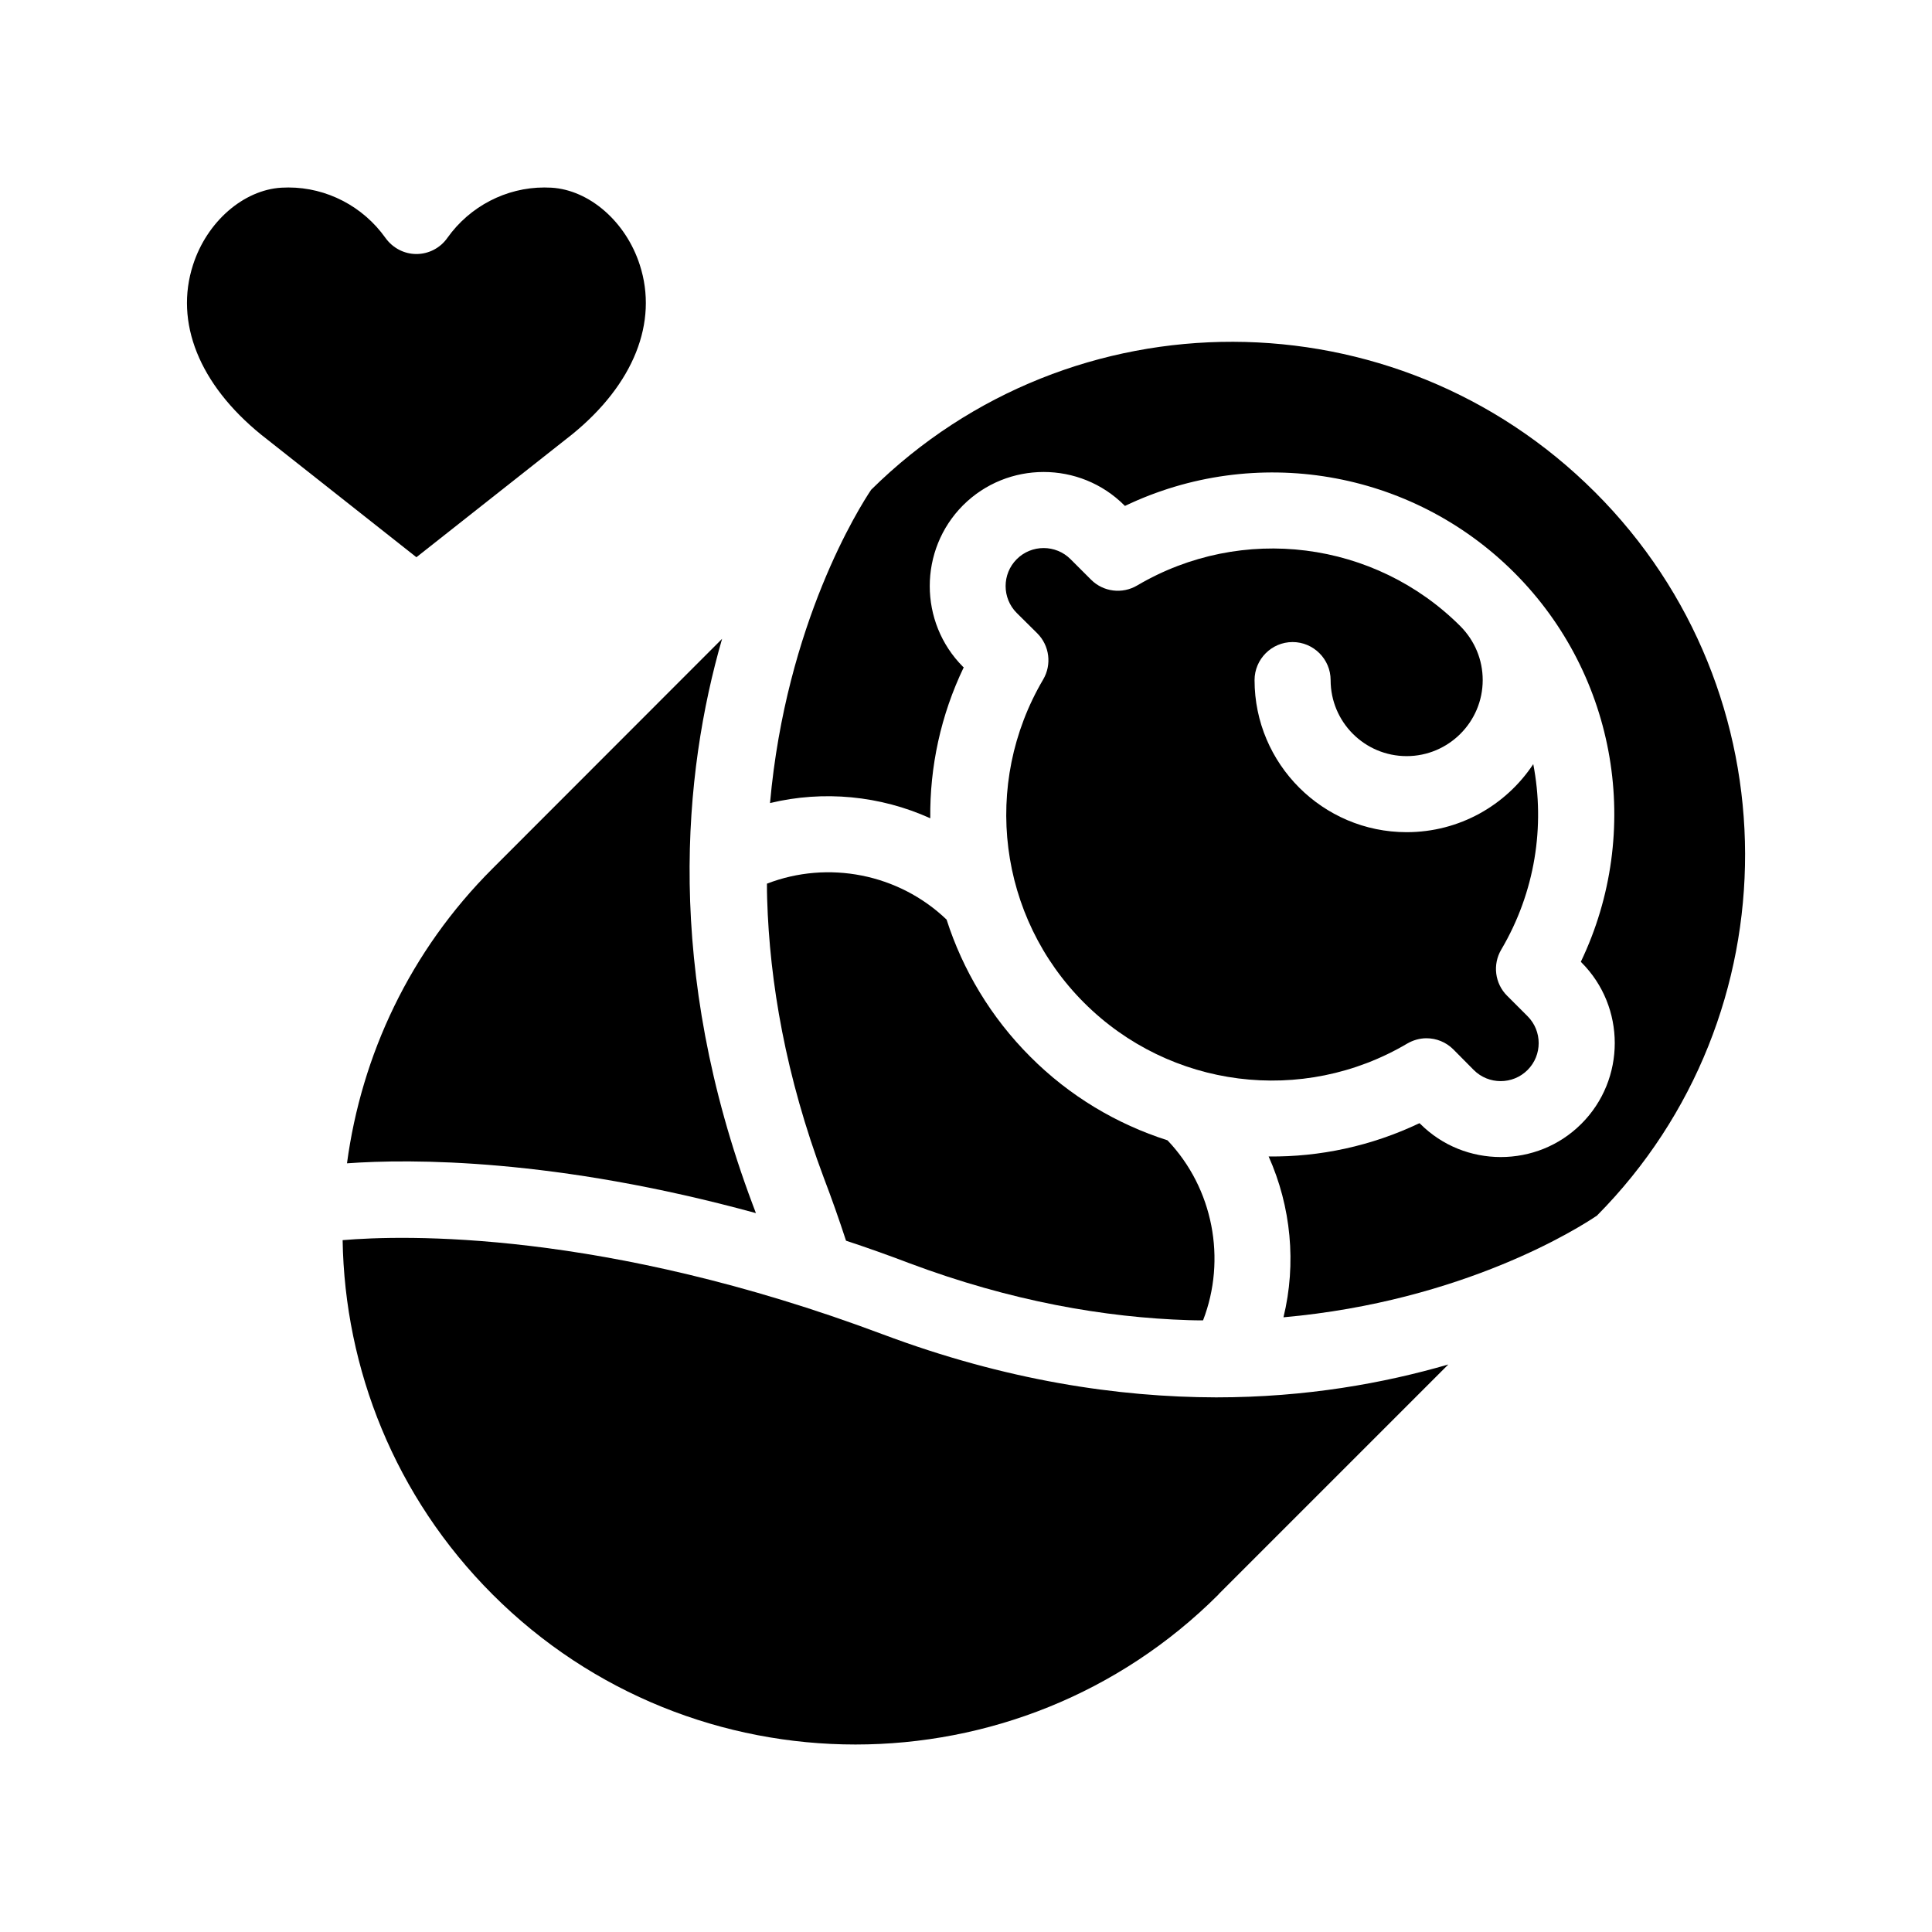
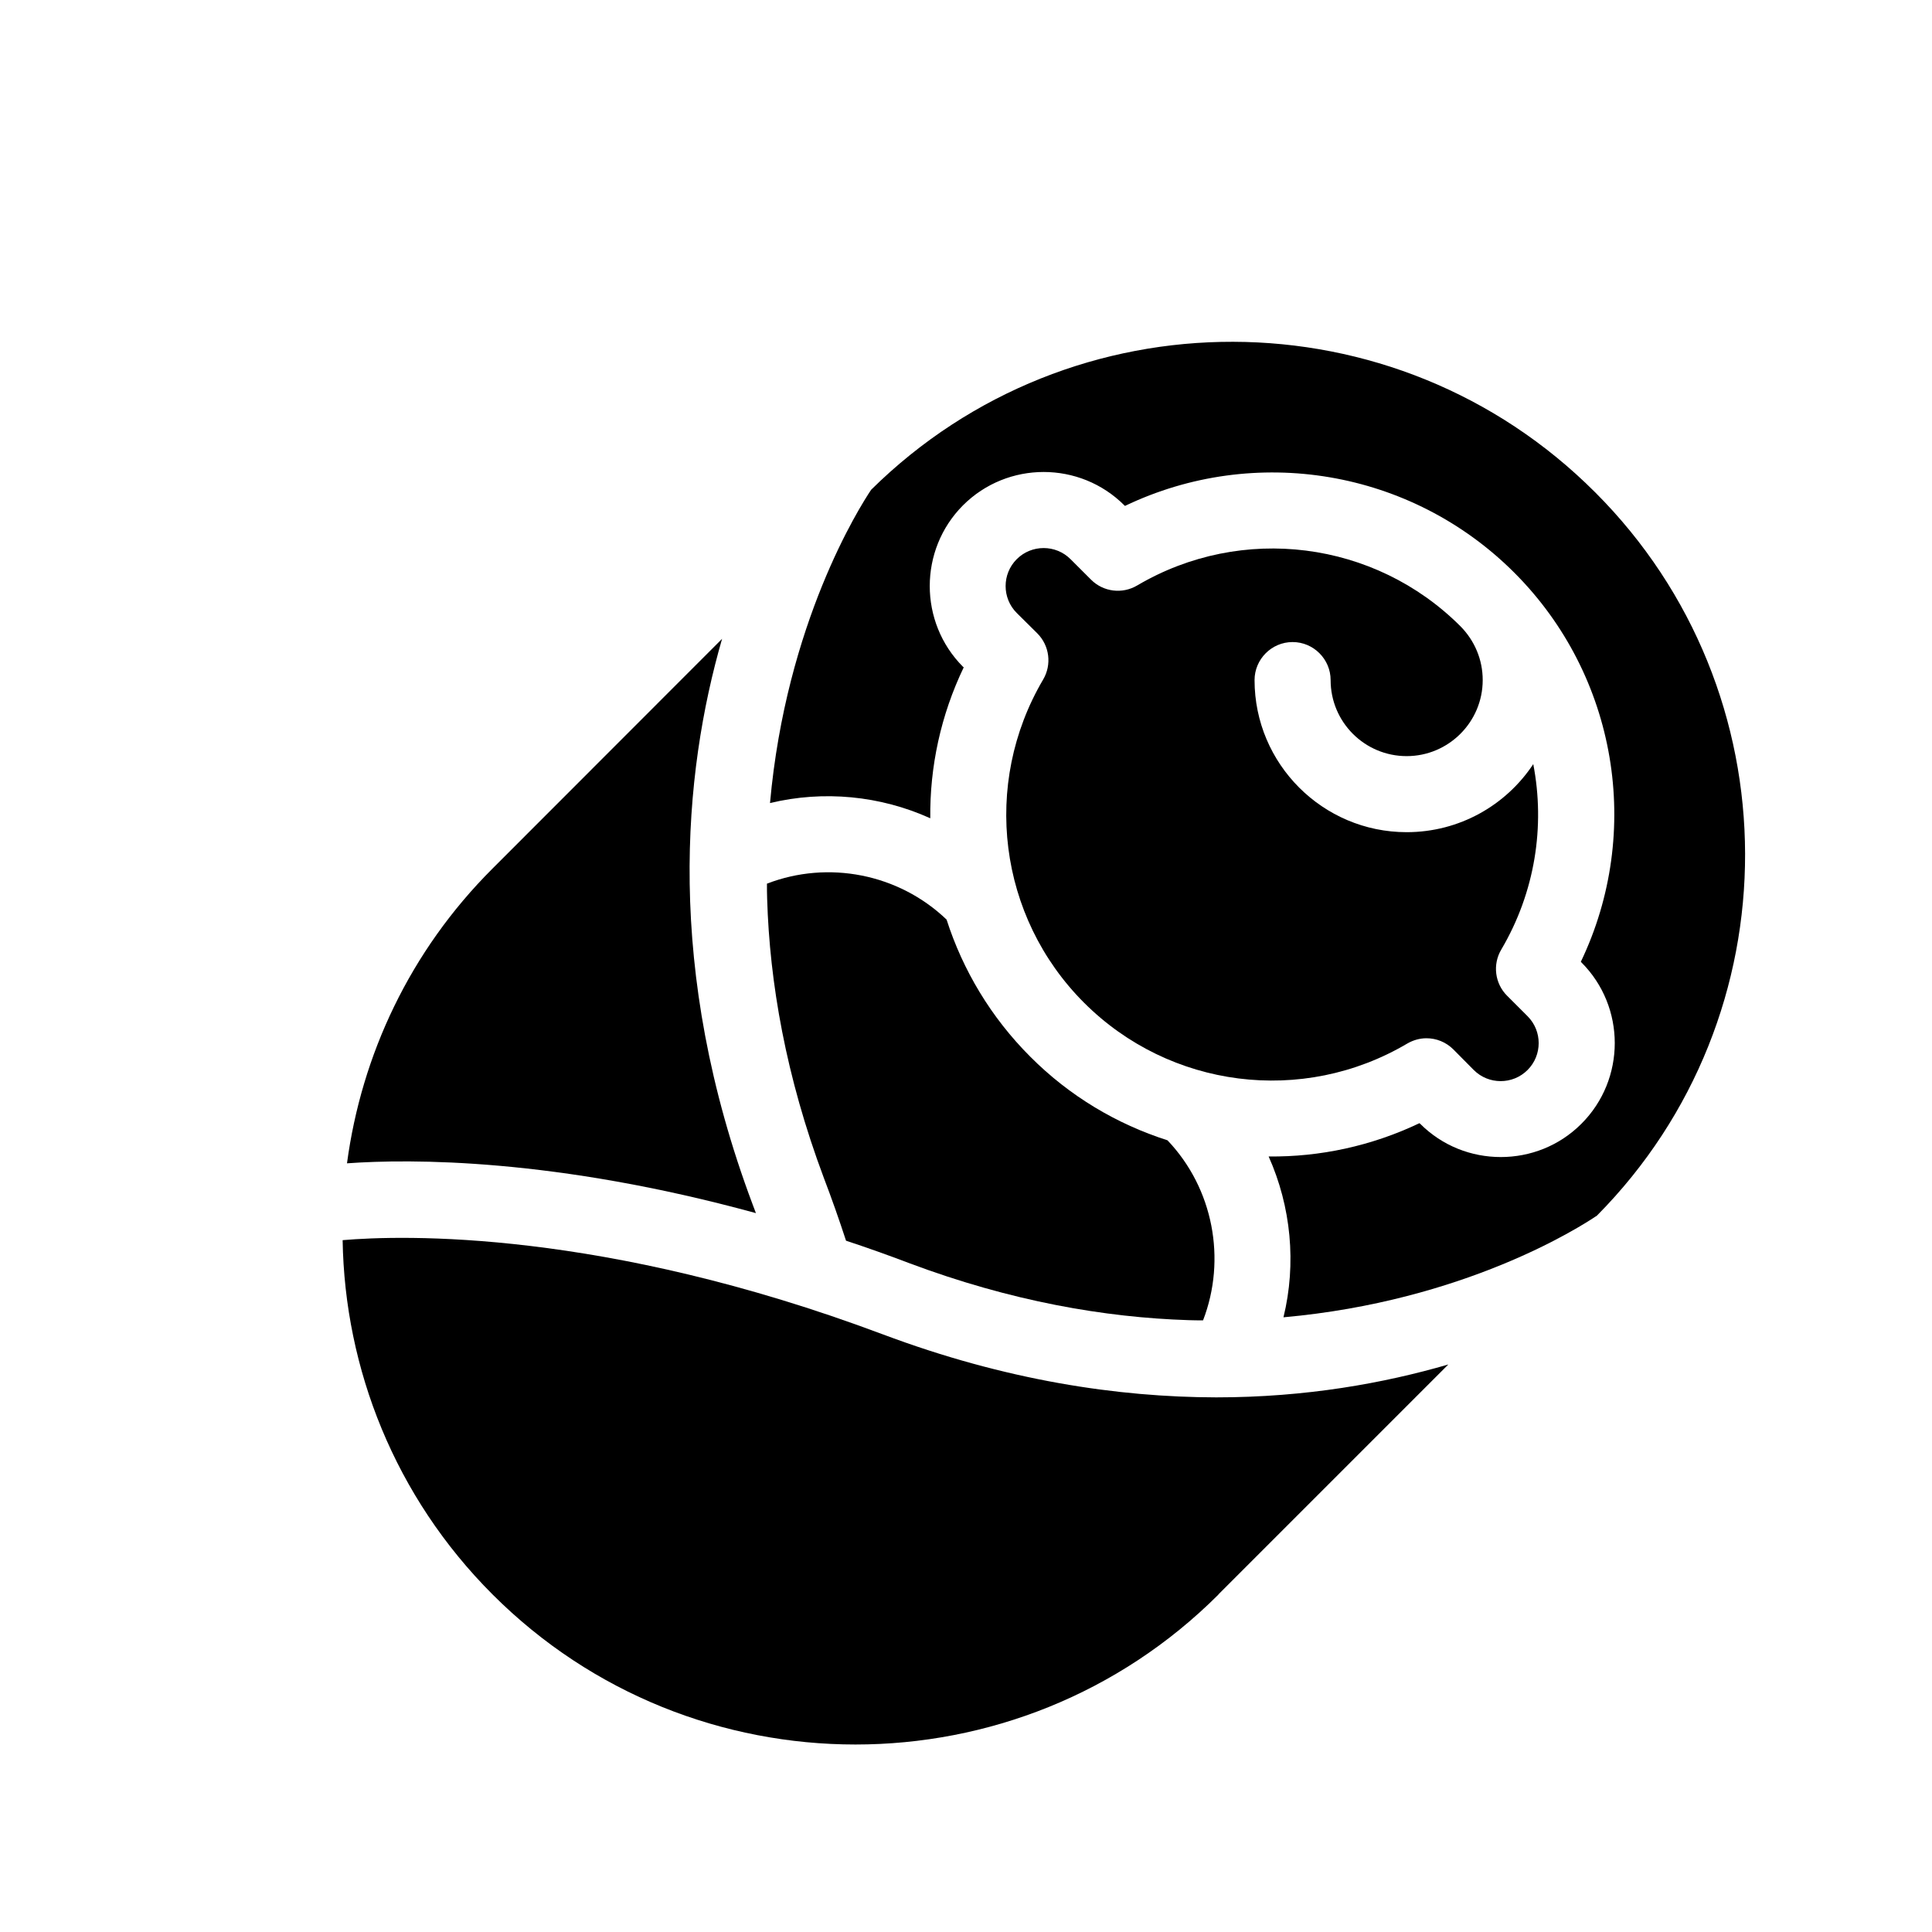
<svg xmlns="http://www.w3.org/2000/svg" fill="#000000" width="800px" height="800px" version="1.1" viewBox="144 144 512 512">
  <g>
    <path d="m566.71 274.45c-52.949-53-138.8-53.102-191.85-0.656-3.074 4.586-22.52 35.266-26.801 83.027 14.207-3.426 29.223-1.965 42.473 4.031-0.152-13.602 2.769-27.305 8.867-40.004l-0.203-0.152c-11.738-11.789-11.738-30.984 0-42.773 11.789-11.789 30.984-11.789 42.773 0l0.152 0.152c34.41-16.473 75.824-9.672 103.18 17.684 27.305 27.305 34.109 68.719 17.633 103.13l0.152 0.152c11.789 11.789 11.789 30.984 0 42.773-5.894 5.894-13.602 8.816-21.363 8.816-7.758 0-15.469-2.922-21.363-8.816l-0.203-0.152c-12.695 6.047-26.398 8.969-39.953 8.816 5.945 13.301 7.406 28.363 3.93 42.621 47.914-4.281 78.543-23.879 83.078-26.953 52.5-52.996 52.348-138.89-0.5-191.7z" />
    <path d="m274.55 374.15c-21.965 21.914-34.762 49.523-38.594 78.141 16.828-1.211 55.117-1.41 108.37 13.199-0.301-0.754-0.555-1.512-0.855-2.266-23.426-62.371-18.391-114.31-8.113-149.93z" />
    <path d="m347.25 378.18c0 1.309 0 2.621 0.051 3.981 0.656 22.168 4.938 47.055 15.012 73.961 2.117 5.543 4.082 11.133 5.894 16.676 5.492 1.812 11.035 3.777 16.727 5.945 27.004 10.125 51.891 14.41 74.059 15.113 1.309 0.051 2.57 0.051 3.828 0.051 6.246-16.172 2.719-34.965-9.422-47.711-13.402-4.281-25.945-11.688-36.375-22.168-10.43-10.43-17.887-22.973-22.168-36.324-12.742-12.195-31.434-15.77-47.605-9.523z" />
    <path d="m377.88 497.59c-74.16-27.809-127.21-26.301-143.08-24.938 0.555 34.059 13.805 67.965 39.75 93.91 53 53 139.3 53 192.36 0v-0.051c0.605-0.605 33.152-33.152 60.91-60.91-16.977 4.938-37.633 8.715-61.516 8.715-26.047-0.051-55.824-4.484-88.418-16.727z" />
    <path d="m486.55 314.15c5.543 0 10.078 4.535 10.078 10.078 0 11.133 9.02 20.152 20.152 20.152 11.082 0 20.152-9.02 20.152-20.152 0-5.391-2.117-10.43-5.894-14.258-22.723-22.723-57.938-27.156-85.648-10.832-3.981 2.367-9.02 1.715-12.242-1.512l-5.445-5.441c-3.93-3.93-10.328-3.93-14.258 0-3.93 3.93-3.93 10.328 0 14.258l5.441 5.391c3.273 3.273 3.879 8.312 1.562 12.242-16.324 27.711-11.891 62.926 10.832 85.648s57.938 27.207 85.648 10.832c1.562-0.906 3.324-1.41 5.09-1.41 2.621 0 5.188 1.008 7.152 2.973l5.391 5.441c3.93 3.93 10.328 3.93 14.258 0 3.93-3.93 3.93-10.328 0-14.258l-5.441-5.441c-3.223-3.223-3.879-8.262-1.512-12.242 8.969-15.215 11.637-32.695 8.465-49.121-7.203 10.883-19.547 18.035-33.555 18.035-22.219 0-40.305-18.086-40.305-40.305 0-5.492 4.484-10.078 10.078-10.078z" />
-     <path d="m295.66 259.08c16.273-13.25 22.824-29.676 17.887-44.891-3.68-11.438-13.352-19.852-23.426-20.453-0.605 0-1.258-0.051-1.863-0.051-10.125 0-19.75 4.988-25.695 13.352-1.863 2.672-4.938 4.281-8.211 4.281-3.273 0-6.297-1.613-8.211-4.281-5.945-8.363-15.566-13.352-25.695-13.352-0.605 0-1.211 0.051-1.863 0.051-10.078 0.605-19.75 9.02-23.426 20.453-4.938 15.215 1.613 31.641 18.035 44.988l41.16 32.496z" />
  </g>
</svg>